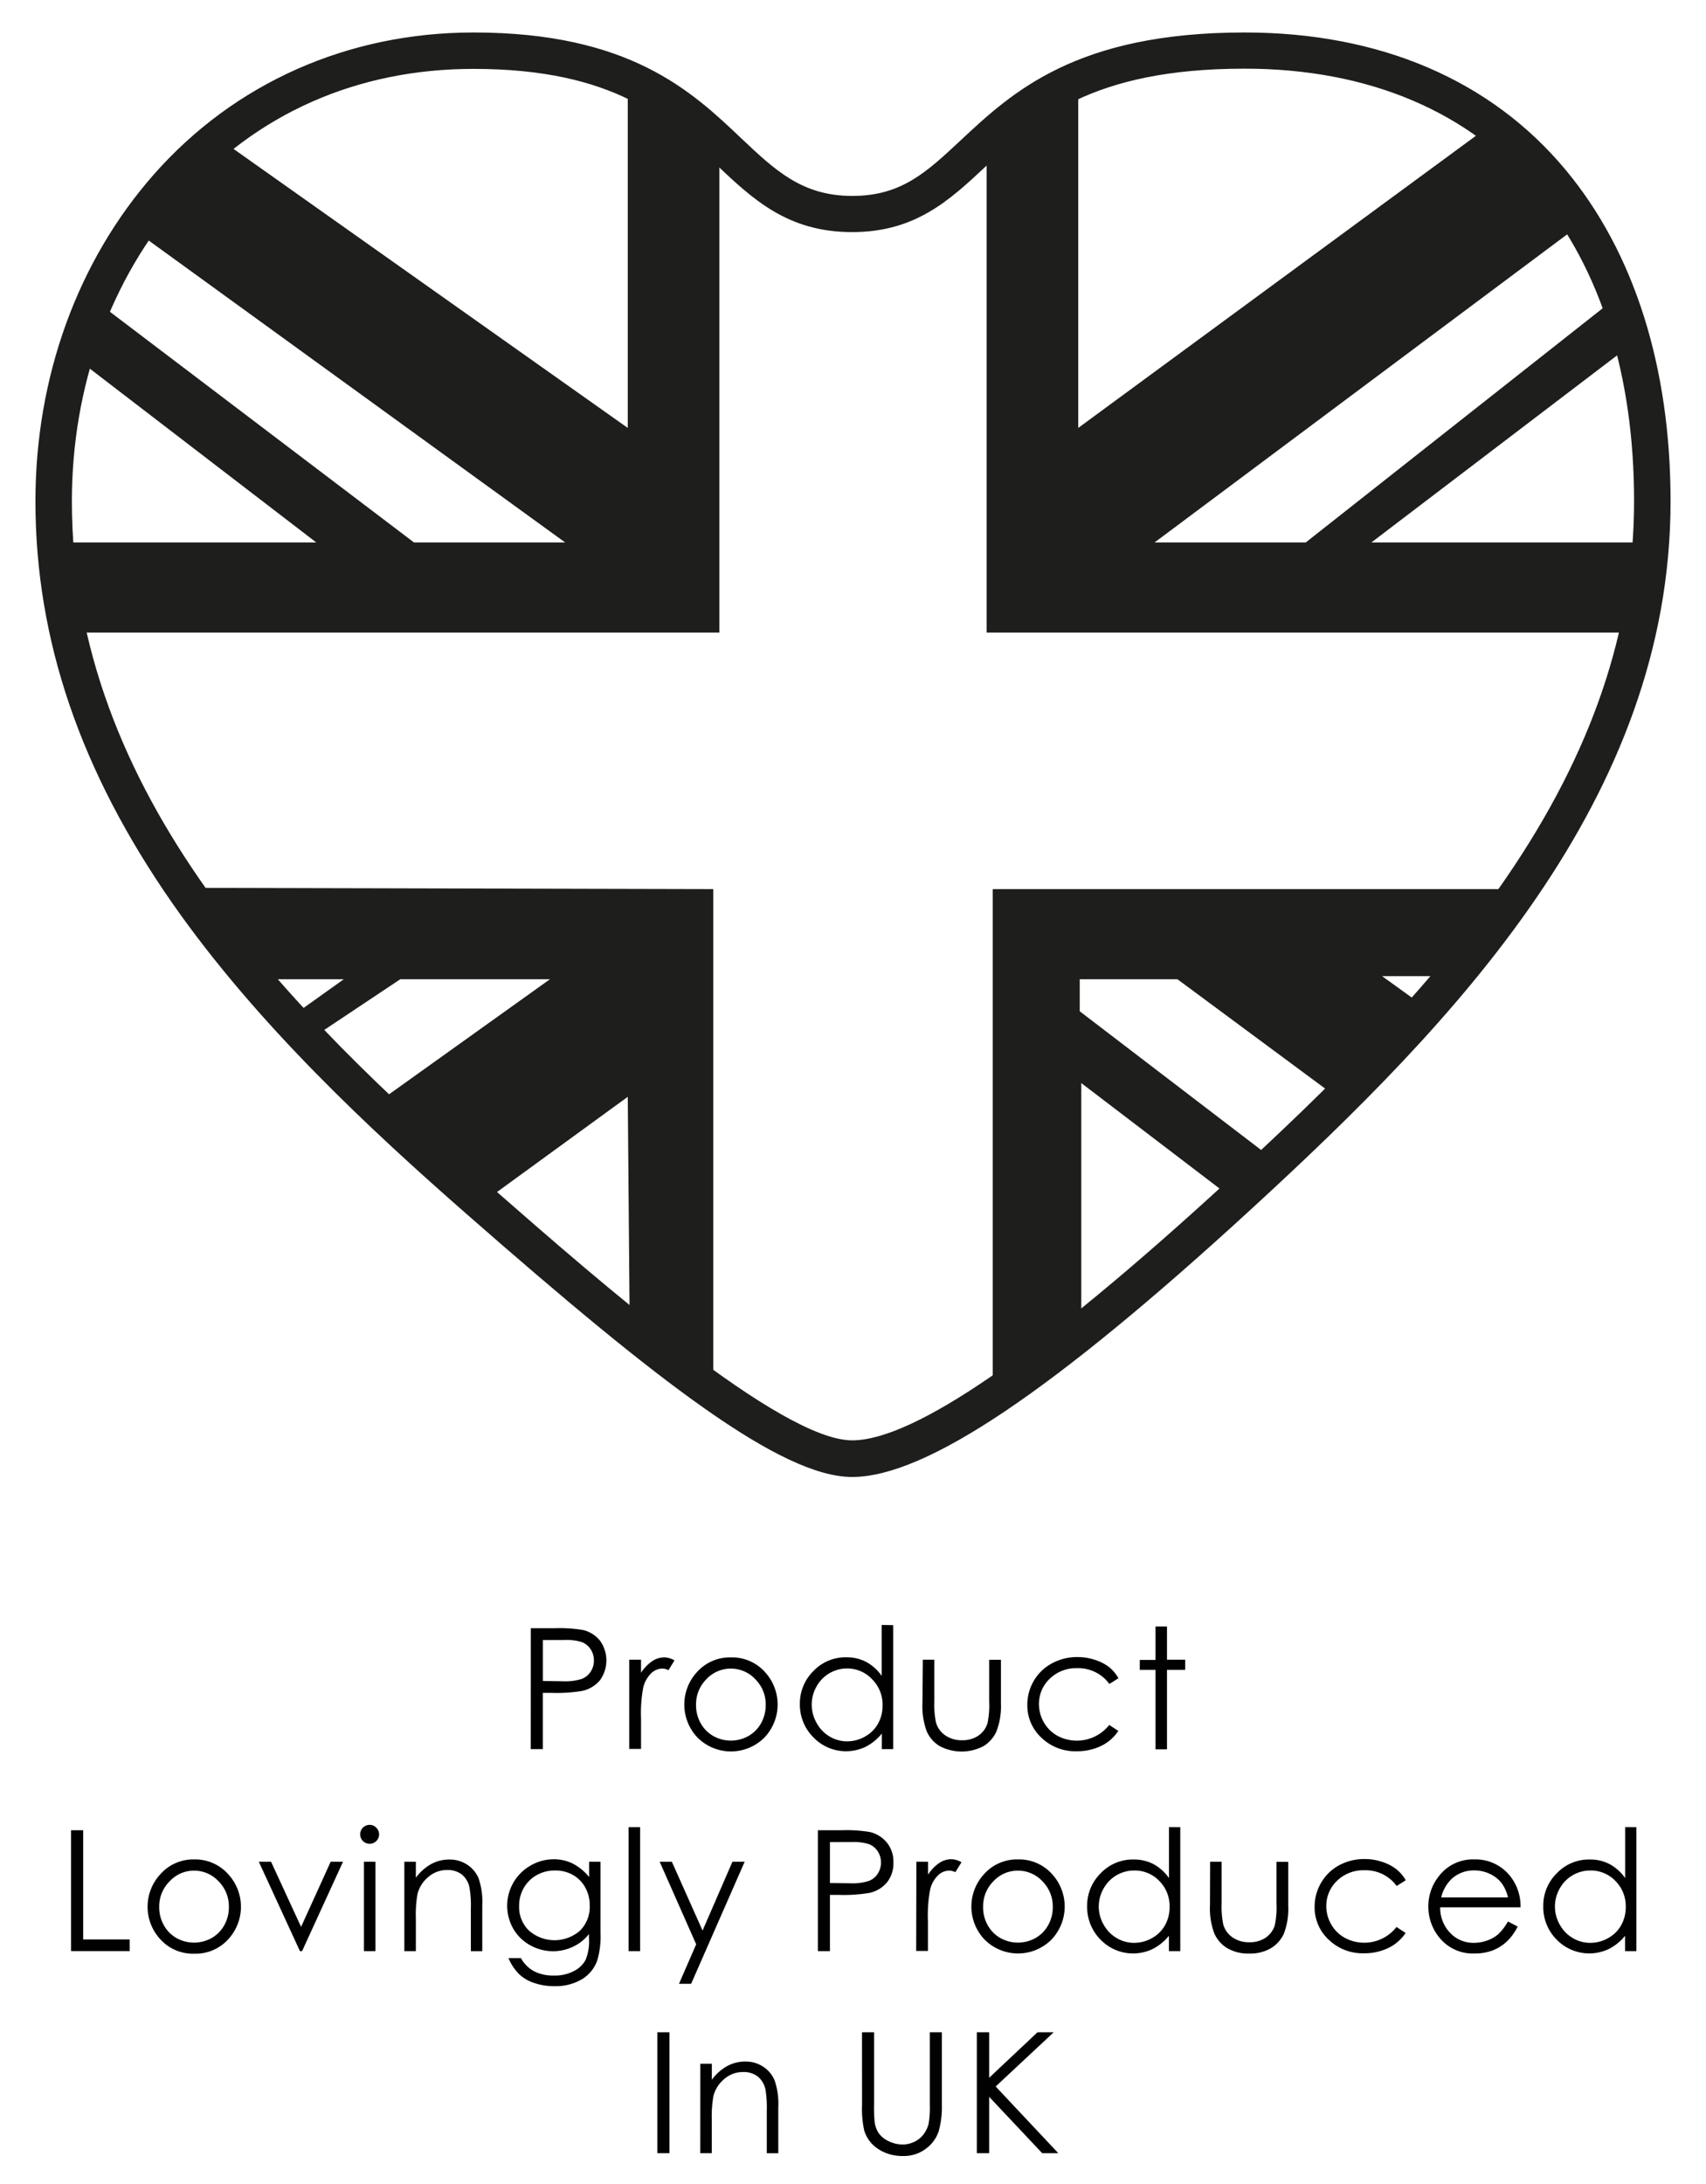
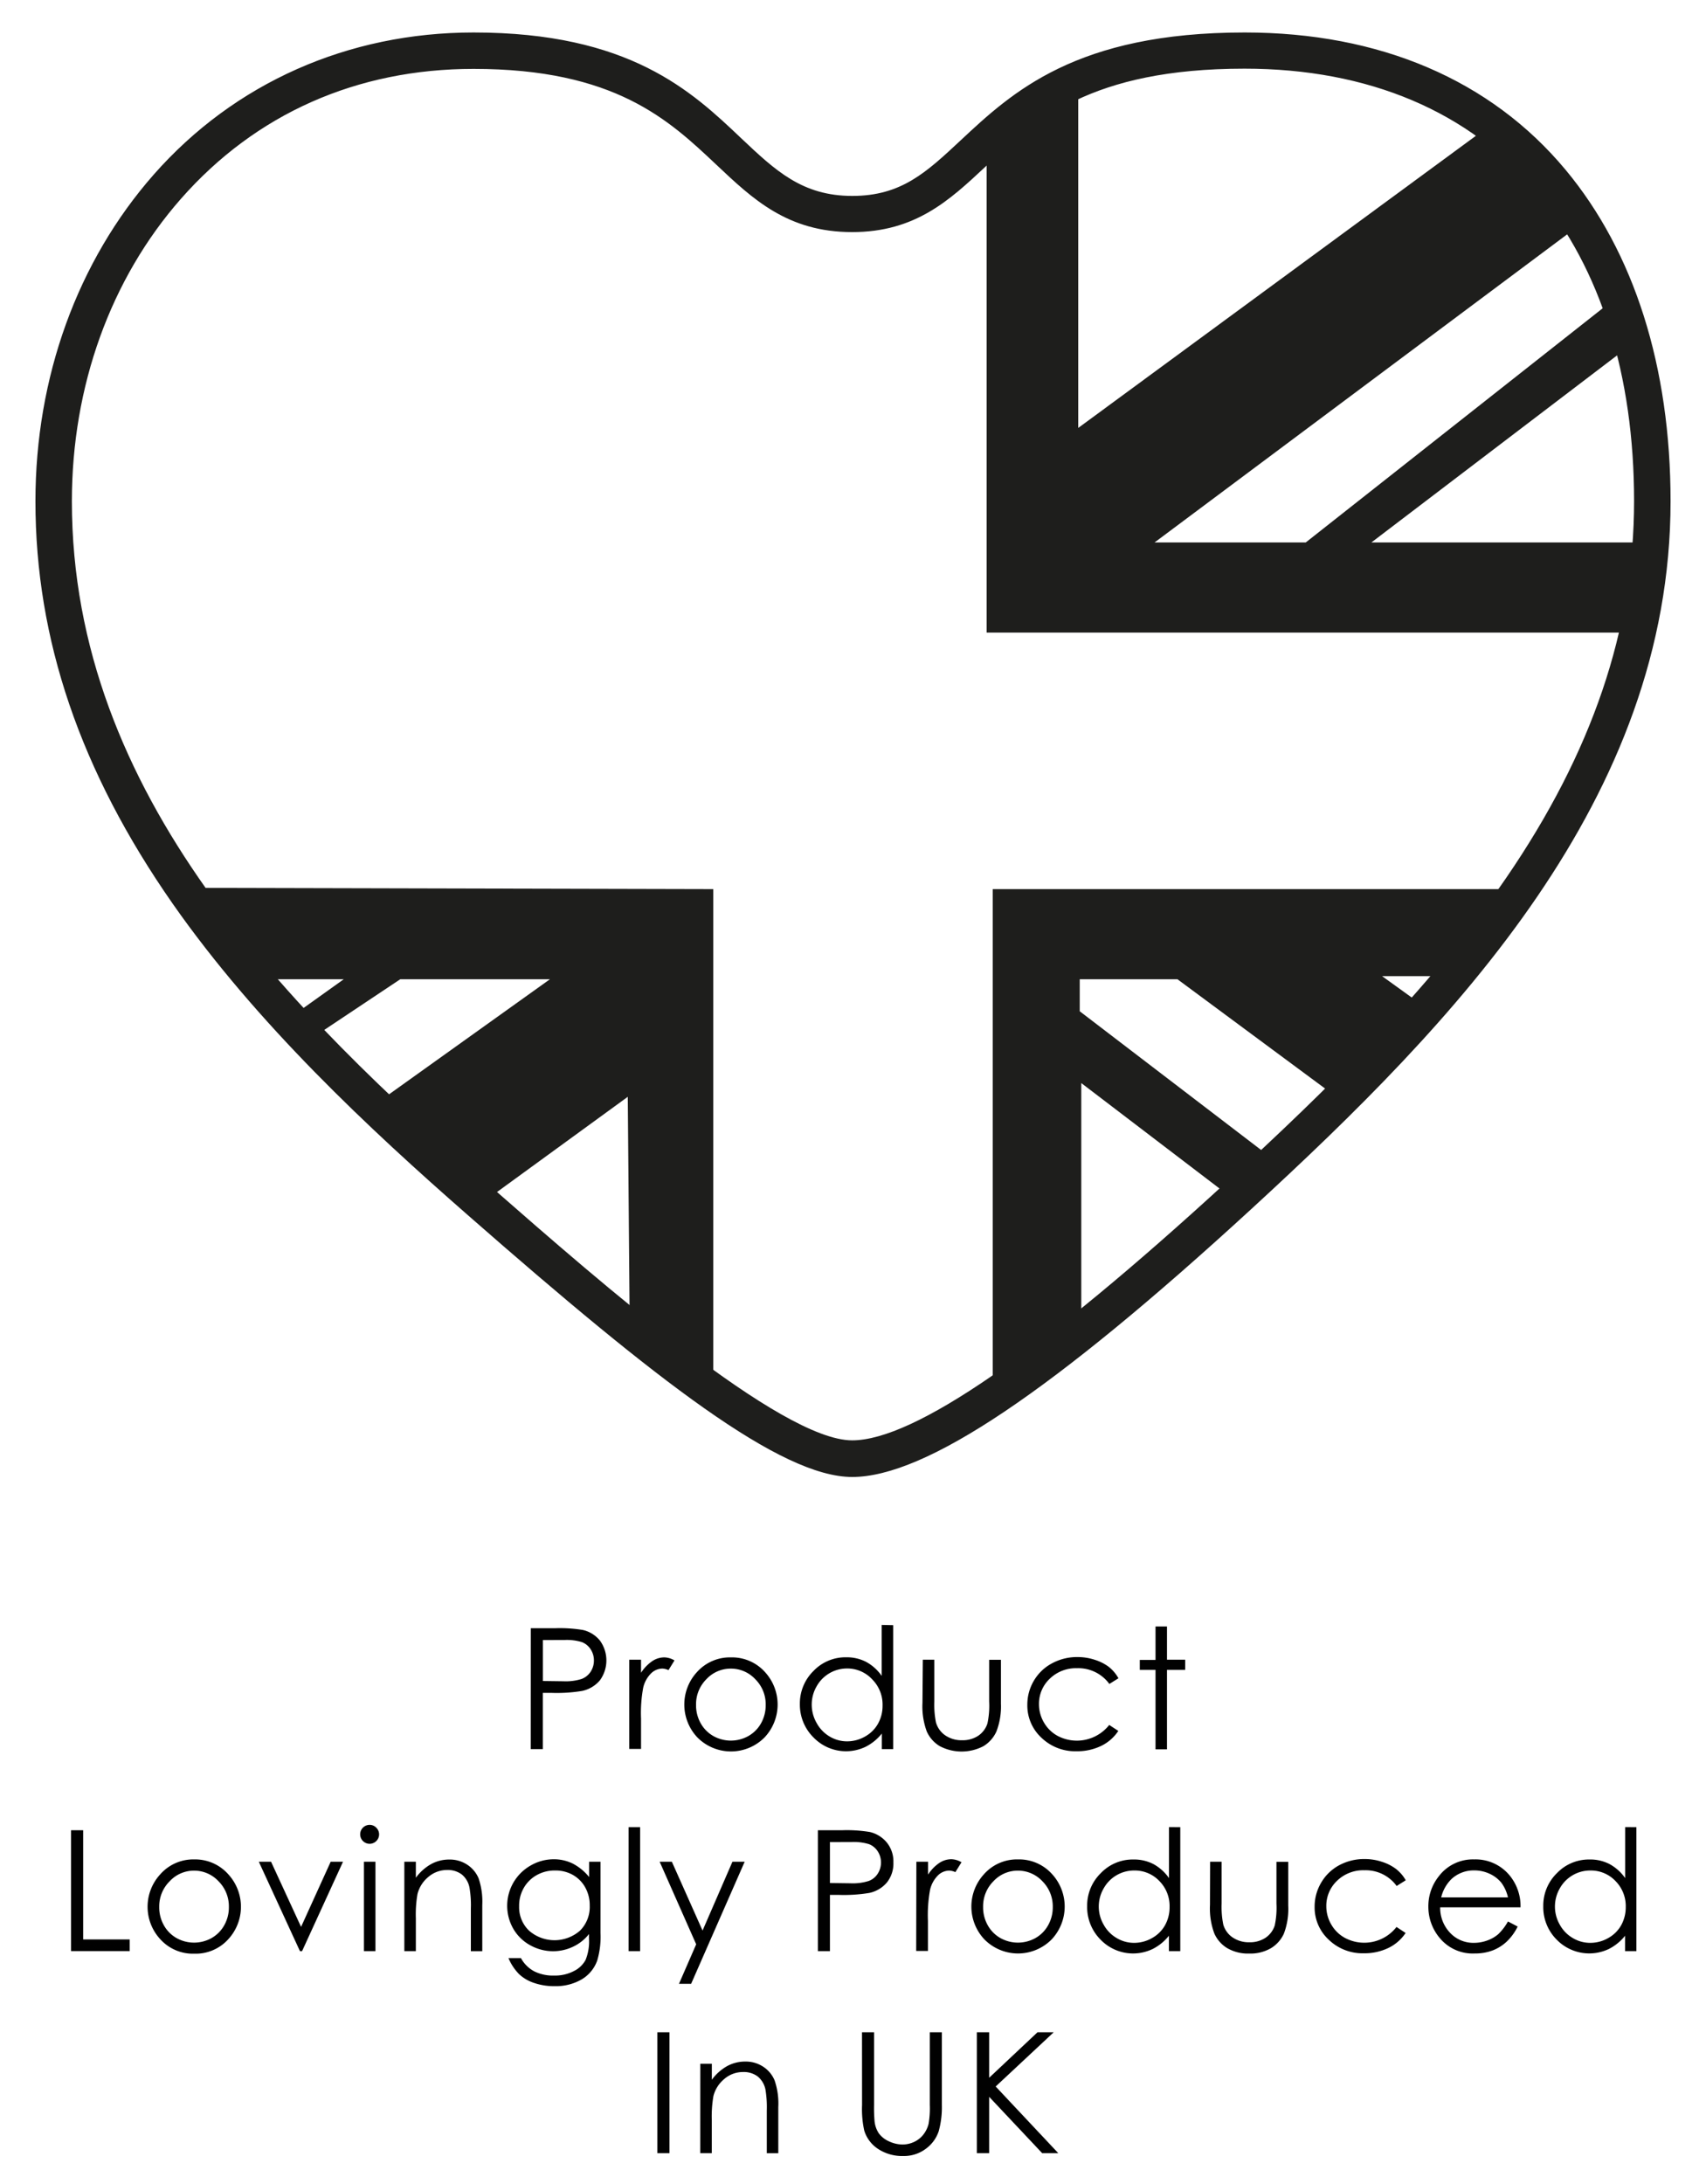
<svg xmlns="http://www.w3.org/2000/svg" id="Calque_2" data-name="Calque 2" viewBox="0 0 375 480">
  <defs>
    <style>.cls-1{fill:none;}.cls-2{fill:#010101;}.cls-3{clip-path:url(#clip-path);}.cls-4{fill:#1e1e1c;}</style>
    <clipPath id="clip-path">
      <path class="cls-1" d="M187.33,47.06c29.87,0,25.85-35.92,86.26-35.92s89.62,43.64,89.62,99c0,64.11-46.56,111.93-90.83,152.59-35.49,32.59-68,57.86-85,57.86-15.84,0-48.65-27.5-81.67-56.39-46.73-40.89-93.87-89-93.87-154.06,0-52.36,35.91-99,92.3-99S157.46,47.06,187.33,47.06Z" />
    </clipPath>
  </defs>
  <path class="cls-2" d="M116.67,357.85H122a31.05,31.05,0,0,1,6.14.39,6.79,6.79,0,0,1,3.72,2.31,7.42,7.42,0,0,1,0,8.76,7,7,0,0,1-3.89,2.32,34.23,34.23,0,0,1-6.75.43h-1.9v12.36h-2.66Zm2.66,2.6v9l4.5.06a11.72,11.72,0,0,0,4-.5,4.09,4.09,0,0,0,2-1.6,4.47,4.47,0,0,0,.72-2.48,4.42,4.42,0,0,0-.72-2.45,4,4,0,0,0-1.91-1.57,11.26,11.26,0,0,0-3.87-.47Z" />
  <path class="cls-2" d="M138.32,364.77h2.59v2.87a9,9,0,0,1,2.44-2.54,4.78,4.78,0,0,1,2.67-.84,4.55,4.55,0,0,1,2.24.67l-1.32,2.13a3.46,3.46,0,0,0-1.33-.34,3.61,3.61,0,0,0-2.44,1,6.48,6.48,0,0,0-1.79,3.22,30.5,30.5,0,0,0-.47,6.79v6.65h-2.59Z" />
  <path class="cls-2" d="M160.68,364.26a9.74,9.74,0,0,1,7.53,3.29,10.54,10.54,0,0,1-.15,14.3,10.39,10.39,0,0,1-14.77,0,10.53,10.53,0,0,1-.16-14.28A9.74,9.74,0,0,1,160.68,364.26Zm0,2.47a7.28,7.28,0,0,0-5.42,2.34A7.77,7.77,0,0,0,153,374.7a8,8,0,0,0,1,4,7.33,7.33,0,0,0,2.79,2.84,7.88,7.88,0,0,0,7.72,0,7.28,7.28,0,0,0,2.8-2.84,8.11,8.11,0,0,0,1-4,7.75,7.75,0,0,0-2.28-5.63A7.28,7.28,0,0,0,160.67,366.73Z" />
  <path class="cls-2" d="M196.33,357.18v27.24h-2.49V381a10.82,10.82,0,0,1-3.57,2.91,9.94,9.94,0,0,1-11.45-2.05,10.15,10.15,0,0,1-3-7.36,10,10,0,0,1,3-7.26,9.7,9.7,0,0,1,7.17-3,9.25,9.25,0,0,1,4.38,1,10,10,0,0,1,3.44,3.09v-11.2Zm-10.1,9.52a7.64,7.64,0,0,0-6.74,3.95,7.93,7.93,0,0,0-1.06,4,8.06,8.06,0,0,0,1.06,4,7.75,7.75,0,0,0,2.87,3,7.4,7.4,0,0,0,3.85,1.06,7.88,7.88,0,0,0,3.93-1.05,7.34,7.34,0,0,0,2.86-2.83,8.09,8.09,0,0,0,1-4,7.85,7.85,0,0,0-2.24-5.7A7.45,7.45,0,0,0,186.23,366.7Z" />
  <path class="cls-2" d="M202.85,364.77h2.53v9.17a19.72,19.72,0,0,0,.36,4.63,5.15,5.15,0,0,0,2.07,2.85,6.27,6.27,0,0,0,3.64,1.05,6.18,6.18,0,0,0,3.6-1,5.19,5.19,0,0,0,2-2.68,18.68,18.68,0,0,0,.38-4.83v-9.17h2.59v9.64a15.35,15.35,0,0,1-1,6.13,7.27,7.27,0,0,1-2.86,3.22,10.37,10.37,0,0,1-9.57,0,7.17,7.17,0,0,1-2.88-3.25,15.94,15.94,0,0,1-.94-6.28Z" />
  <path class="cls-2" d="M245.85,368.85l-2,1.25a8.43,8.43,0,0,0-7.1-3.46,8.24,8.24,0,0,0-6,2.31,7.56,7.56,0,0,0-2.37,5.62,7.93,7.93,0,0,0,1.09,4,7.75,7.75,0,0,0,3,2.94,9.06,9.06,0,0,0,11.35-2.4l2,1.31a9.46,9.46,0,0,1-3.78,3.3,12.11,12.11,0,0,1-5.41,1.17,10.69,10.69,0,0,1-7.74-3,9.64,9.64,0,0,1-3.07-7.2,10.31,10.31,0,0,1,1.44-5.31,10.15,10.15,0,0,1,4-3.82,11.53,11.53,0,0,1,5.61-1.37,12,12,0,0,1,3.77.6,10.22,10.22,0,0,1,3.08,1.55A8.49,8.49,0,0,1,245.85,368.85Z" />
  <path class="cls-2" d="M254,357.47h2.52v7.3h4V367h-4v17.47H254V367h-3.46v-2.18H254Z" />
  <path class="cls-2" d="M15.62,402.25h2.66v24H28.51v2.56H15.62Z" />
  <path class="cls-2" d="M42.71,408.66A9.74,9.74,0,0,1,50.24,412a10.54,10.54,0,0,1-.15,14.3,9.64,9.64,0,0,1-7.38,3.08,9.66,9.66,0,0,1-7.39-3.08A10.52,10.52,0,0,1,35.17,412,9.7,9.7,0,0,1,42.71,408.66Zm0,2.47a7.28,7.28,0,0,0-5.42,2.34A7.77,7.77,0,0,0,35,419.1a8,8,0,0,0,1,4,7.33,7.33,0,0,0,2.79,2.84,7.9,7.9,0,0,0,7.73,0,7.33,7.33,0,0,0,2.79-2.84,8,8,0,0,0,1-4,7.78,7.78,0,0,0-2.27-5.63A7.3,7.3,0,0,0,42.7,411.13Z" />
  <path class="cls-2" d="M56.89,409.17h2.69l6.6,14.32,6.51-14.32H75.4l-9,19.65h-.47Z" />
  <path class="cls-2" d="M81.24,401.07a2,2,0,0,1,1.47.62,2.05,2.05,0,0,1,0,2.94,2.08,2.08,0,1,1-1.47-3.56ZM80,409.17h2.53v19.65H80Z" />
  <path class="cls-2" d="M88.88,409.17h2.53v3.52a10.56,10.56,0,0,1,3.36-3,8.23,8.23,0,0,1,4-1,6.94,6.94,0,0,1,3.91,1.12,6.64,6.64,0,0,1,2.52,3,16,16,0,0,1,.81,5.91v10.11H103.5v-9.37a22.73,22.73,0,0,0-.29-4.54,4.93,4.93,0,0,0-1.68-2.93,5.08,5.08,0,0,0-3.25-1,6.27,6.27,0,0,0-4.12,1.52,7.11,7.11,0,0,0-2.39,3.76,26.1,26.1,0,0,0-.36,5.34v7.21H88.88Z" />
  <path class="cls-2" d="M129.5,409.17H132v15.66a18.51,18.51,0,0,1-.72,6.05,7.9,7.9,0,0,1-3.45,4.17,11.32,11.32,0,0,1-5.91,1.47,13.49,13.49,0,0,1-4.55-.72,8.85,8.85,0,0,1-3.27-1.92,11.31,11.31,0,0,1-2.33-3.52h2.74a7.26,7.26,0,0,0,2.9,2.89,9.23,9.23,0,0,0,4.39.94,9,9,0,0,0,4.37-1,5.85,5.85,0,0,0,2.54-2.42,10.73,10.73,0,0,0,.76-4.71v-1a9.62,9.62,0,0,1-3.49,2.78,10.22,10.22,0,0,1-4.38,1,10.34,10.34,0,0,1-5.1-1.34,9.61,9.61,0,0,1-3.69-3.63A10.17,10.17,0,0,1,116.65,410a10.07,10.07,0,0,1,5.06-1.37,9.37,9.37,0,0,1,4.11.91,11.35,11.35,0,0,1,3.68,3ZM122,411.1a8,8,0,0,0-4,1,7.45,7.45,0,0,0-2.89,2.87,7.83,7.83,0,0,0-1,4,7.13,7.13,0,0,0,2.17,5.34,8.51,8.51,0,0,0,11.22,0,7.38,7.38,0,0,0,2.13-5.51,8,8,0,0,0-1-4,7.11,7.11,0,0,0-2.76-2.76A7.74,7.74,0,0,0,122,411.1Z" />
  <path class="cls-2" d="M138.18,401.58h2.53v27.24h-2.53Z" />
  <path class="cls-2" d="M145,409.17h2.68l6.75,15.13L161,409.17h2.69L151.92,436h-2.67l3.78-8.68Z" />
  <path class="cls-2" d="M179.78,402.25h5.29a31.05,31.05,0,0,1,6.14.39,6.85,6.85,0,0,1,3.72,2.31,6.59,6.59,0,0,1,1.45,4.38,6.69,6.69,0,0,1-1.41,4.38,6.93,6.93,0,0,1-3.89,2.32,34.23,34.23,0,0,1-6.75.43h-1.9v12.36h-2.65Zm2.65,2.6v9l4.5.06a11.72,11.72,0,0,0,4-.5,4,4,0,0,0,2-1.6,4.47,4.47,0,0,0,.72-2.48,4.42,4.42,0,0,0-.72-2.45,4,4,0,0,0-1.91-1.57,11.47,11.47,0,0,0-3.87-.47Z" />
  <path class="cls-2" d="M201.43,409.17H204V412a9,9,0,0,1,2.44-2.54,4.8,4.8,0,0,1,2.67-.84,4.55,4.55,0,0,1,2.24.67L210,411.46a3.46,3.46,0,0,0-1.33-.34,3.61,3.61,0,0,0-2.44,1,6.55,6.55,0,0,0-1.79,3.22,31.15,31.15,0,0,0-.47,6.79v6.65h-2.58Z" />
  <path class="cls-2" d="M223.78,408.66a9.74,9.74,0,0,1,7.53,3.29,10.54,10.54,0,0,1-.15,14.3,10.39,10.39,0,0,1-14.77,0,10.52,10.52,0,0,1-.15-14.28A9.7,9.7,0,0,1,223.78,408.66Zm0,2.47a7.28,7.28,0,0,0-5.42,2.34,7.77,7.77,0,0,0-2.26,5.63,8,8,0,0,0,1,4,7.33,7.33,0,0,0,2.79,2.84,7.9,7.9,0,0,0,7.73,0,7.33,7.33,0,0,0,2.79-2.84,8,8,0,0,0,1-4,7.78,7.78,0,0,0-2.27-5.63A7.32,7.32,0,0,0,223.77,411.13Z" />
  <path class="cls-2" d="M259.44,401.58v27.24h-2.5v-3.38a10.82,10.82,0,0,1-3.57,2.91,9.94,9.94,0,0,1-11.45-2.05,10.12,10.12,0,0,1-2.95-7.36,9.94,9.94,0,0,1,3-7.26,9.7,9.7,0,0,1,7.17-3,9.25,9.25,0,0,1,4.38,1,10,10,0,0,1,3.44,3.09v-11.2Zm-10.11,9.52a7.64,7.64,0,0,0-6.74,3.95,7.93,7.93,0,0,0,0,7.94,7.66,7.66,0,0,0,2.86,2.95,7.4,7.4,0,0,0,3.85,1.06,7.88,7.88,0,0,0,3.93-1.05,7.28,7.28,0,0,0,2.86-2.83,8.06,8.06,0,0,0,1-4,7.81,7.81,0,0,0-2.24-5.7A7.43,7.43,0,0,0,249.33,411.1Z" />
  <path class="cls-2" d="M266,409.17h2.53v9.17a19.72,19.72,0,0,0,.36,4.63,5.12,5.12,0,0,0,2.07,2.85,6.28,6.28,0,0,0,3.65,1.05,6.17,6.17,0,0,0,3.59-1,5.19,5.19,0,0,0,2-2.68,18.68,18.68,0,0,0,.38-4.83v-9.17h2.59v9.64a15.35,15.35,0,0,1-.95,6.13,7.21,7.21,0,0,1-2.86,3.22,9,9,0,0,1-4.77,1.17,9.08,9.08,0,0,1-4.8-1.17,7.15,7.15,0,0,1-2.87-3.25,15.73,15.73,0,0,1-.95-6.28Z" />
  <path class="cls-2" d="M309,413.25l-2,1.25a8.4,8.4,0,0,0-7.09-3.45,8.24,8.24,0,0,0-6,2.3,7.56,7.56,0,0,0-2.37,5.62,7.93,7.93,0,0,0,1.09,4,7.71,7.71,0,0,0,3,2.94,9,9,0,0,0,11.34-2.4l2,1.32a9.52,9.52,0,0,1-3.78,3.29,12.11,12.11,0,0,1-5.41,1.17,10.69,10.69,0,0,1-7.73-3,9.65,9.65,0,0,1-3.08-7.21,10.31,10.31,0,0,1,1.44-5.31,10.15,10.15,0,0,1,3.95-3.82,11.55,11.55,0,0,1,5.62-1.37,11.89,11.89,0,0,1,3.76.6,10.22,10.22,0,0,1,3.08,1.55A8.34,8.34,0,0,1,309,413.25Z" />
  <path class="cls-2" d="M331.47,422.3l2.13,1.12a11.54,11.54,0,0,1-2.42,3.32,9.62,9.62,0,0,1-3.09,1.93,10.79,10.79,0,0,1-3.89.66,9.39,9.39,0,0,1-7.52-3.15,10.65,10.65,0,0,1-2.71-7.13,10.5,10.5,0,0,1,2.29-6.67,9.39,9.39,0,0,1,7.8-3.72,9.68,9.68,0,0,1,8,3.81,10.59,10.59,0,0,1,2.17,6.72H316.57a7.93,7.93,0,0,0,2.19,5.62A7,7,0,0,0,324,427a8.56,8.56,0,0,0,2.92-.52,7.72,7.72,0,0,0,2.42-1.39A12,12,0,0,0,331.47,422.3Zm0-5.29a8.54,8.54,0,0,0-1.47-3.24,7.17,7.17,0,0,0-2.56-1.95,7.91,7.91,0,0,0-3.35-.74,7.19,7.19,0,0,0-5,1.86,8.4,8.4,0,0,0-2.3,4.07Z" />
  <path class="cls-2" d="M359.7,401.58v27.24h-2.49v-3.38a10.82,10.82,0,0,1-3.57,2.91,10,10,0,0,1-11.46-2.05,10.12,10.12,0,0,1-2.95-7.36,9.94,9.94,0,0,1,3-7.26,9.73,9.73,0,0,1,7.17-3,9.19,9.19,0,0,1,4.38,1,10.05,10.05,0,0,1,3.45,3.09v-11.2Zm-10.11,9.52a7.64,7.64,0,0,0-6.74,3.95,8,8,0,0,0,0,7.94,7.66,7.66,0,0,0,2.86,2.95,7.42,7.42,0,0,0,3.85,1.06,7.88,7.88,0,0,0,3.94-1.05,7.34,7.34,0,0,0,2.86-2.83,8.16,8.16,0,0,0,1-4,7.82,7.82,0,0,0-2.25-5.7A7.43,7.43,0,0,0,349.59,411.1Z" />
  <path class="cls-2" d="M144.5,446.65h2.66v26.57H144.5Z" />
  <path class="cls-2" d="M153.94,453.57h2.53v3.52a10.56,10.56,0,0,1,3.36-3,8.25,8.25,0,0,1,4-1,6.92,6.92,0,0,1,3.91,1.12,6.64,6.64,0,0,1,2.52,3,15.71,15.71,0,0,1,.82,5.9v10.12h-2.53v-9.38a23.76,23.76,0,0,0-.28-4.53,5,5,0,0,0-1.69-2.93,5.08,5.08,0,0,0-3.25-1,6.25,6.25,0,0,0-4.11,1.52,7.13,7.13,0,0,0-2.4,3.76,26.1,26.1,0,0,0-.36,5.34v7.21h-2.53Z" />
  <path class="cls-2" d="M189.48,446.65h2.65v16a33.73,33.73,0,0,0,.11,3.56,5.91,5.91,0,0,0,.92,2.63,5.48,5.48,0,0,0,2.22,1.77,7.06,7.06,0,0,0,3,.71,6,6,0,0,0,2.53-.56,5.55,5.55,0,0,0,2-1.55,6.35,6.35,0,0,0,1.2-2.41,19.91,19.91,0,0,0,.27-4.15v-16h2.65v16a19.65,19.65,0,0,1-.69,5.75,7.82,7.82,0,0,1-2.78,3.82,8,8,0,0,1-5,1.63,9.67,9.67,0,0,1-5.52-1.54,7.41,7.41,0,0,1-3.07-4.06,21.88,21.88,0,0,1-.48-5.6Z" />
  <path class="cls-2" d="M214.72,446.65h2.71v10l10.63-10h3.56l-12.76,11.92,13.76,14.65h-3.54l-11.65-12.38v12.38h-2.71Z" />
  <g class="cls-3">
-     <polygon class="cls-4" points="1.05 119.22 69.52 119.22 6.58 70.92 11.79 59.14 91 119.22 124.23 119.22 20.52 44.04 36.96 22.56 137.99 94.05 137.99 6.11 158.13 6.11 158.13 139.03 1.05 139.03 1.05 119.22" />
    <polygon class="cls-4" points="373.95 119.22 301.45 119.22 364.89 70.92 363.21 59.14 287.02 119.22 253.79 119.22 354.48 44.04 334.34 22.56 237.01 94.05 237.01 6.11 216.87 6.11 216.87 139.03 373.95 139.03 373.95 119.22" />
    <polygon class="cls-4" points="343.41 195.41 218.21 195.41 218.21 317.25 237.68 317.25 237.68 238.04 280.81 270.93 287.37 260.51 237.34 222.26 237.34 215.22 258.82 215.22 302.79 247.77 320.58 226.63 303.8 214.54 335.69 214.54 343.41 195.41" />
    <polygon class="cls-4" points="156.79 195.41 156.79 319.26 138.53 305.03 137.99 241.06 92.34 274.29 70.19 251.47 120.88 215.22 87.98 215.22 54.75 237.37 52.07 232 75.56 215.22 38.64 215.22 18.84 195.08 156.79 195.41" />
  </g>
  <path class="cls-4" d="M187.33,324.61c-15.66,0-42.77-21-84.3-57.38C81.2,248.13,56.39,225,37.92,198.56c-20.27-29.06-30.13-58-30.13-88.4,0-27.24,9.24-52.74,26-71.79,17.73-20.13,42.7-31.23,70.3-31.23C138.32,7.14,152,20,162.94,30.4c7.49,7.07,13.4,12.66,24.39,12.66,10.76,0,16.25-5.13,23.86-12.24,11.29-10.54,25.35-23.68,62.4-23.68,29.7,0,54.1,10.44,70.54,30.18,15.1,18.13,23.08,43.32,23.08,72.84,0,65.45-47.56,114.6-92.13,155.54C231.31,305.89,203.43,324.61,187.33,324.61ZM104.09,15.14C78.45,15.14,56.22,25,39.8,43.66c-15.48,17.59-24,41.21-24,66.5,0,64.69,47.75,111.89,92.51,151,23.68,20.72,63.31,55.4,79,55.4,13.59,0,41.29-19.11,82.34-56.81,21.9-20.11,44.5-42.12,61.43-66.81,18.91-27.6,28.11-54.69,28.11-82.83,0-27.63-7.34-51-21.23-67.72-14.87-17.86-37.14-27.3-64.39-27.3-33.89,0-46.14,11.44-56.94,21.53-7.92,7.4-15.41,14.39-29.32,14.39-14.17,0-21.8-7.21-29.88-14.84C147,26.34,135.14,15.14,104.09,15.14Z" />
</svg>